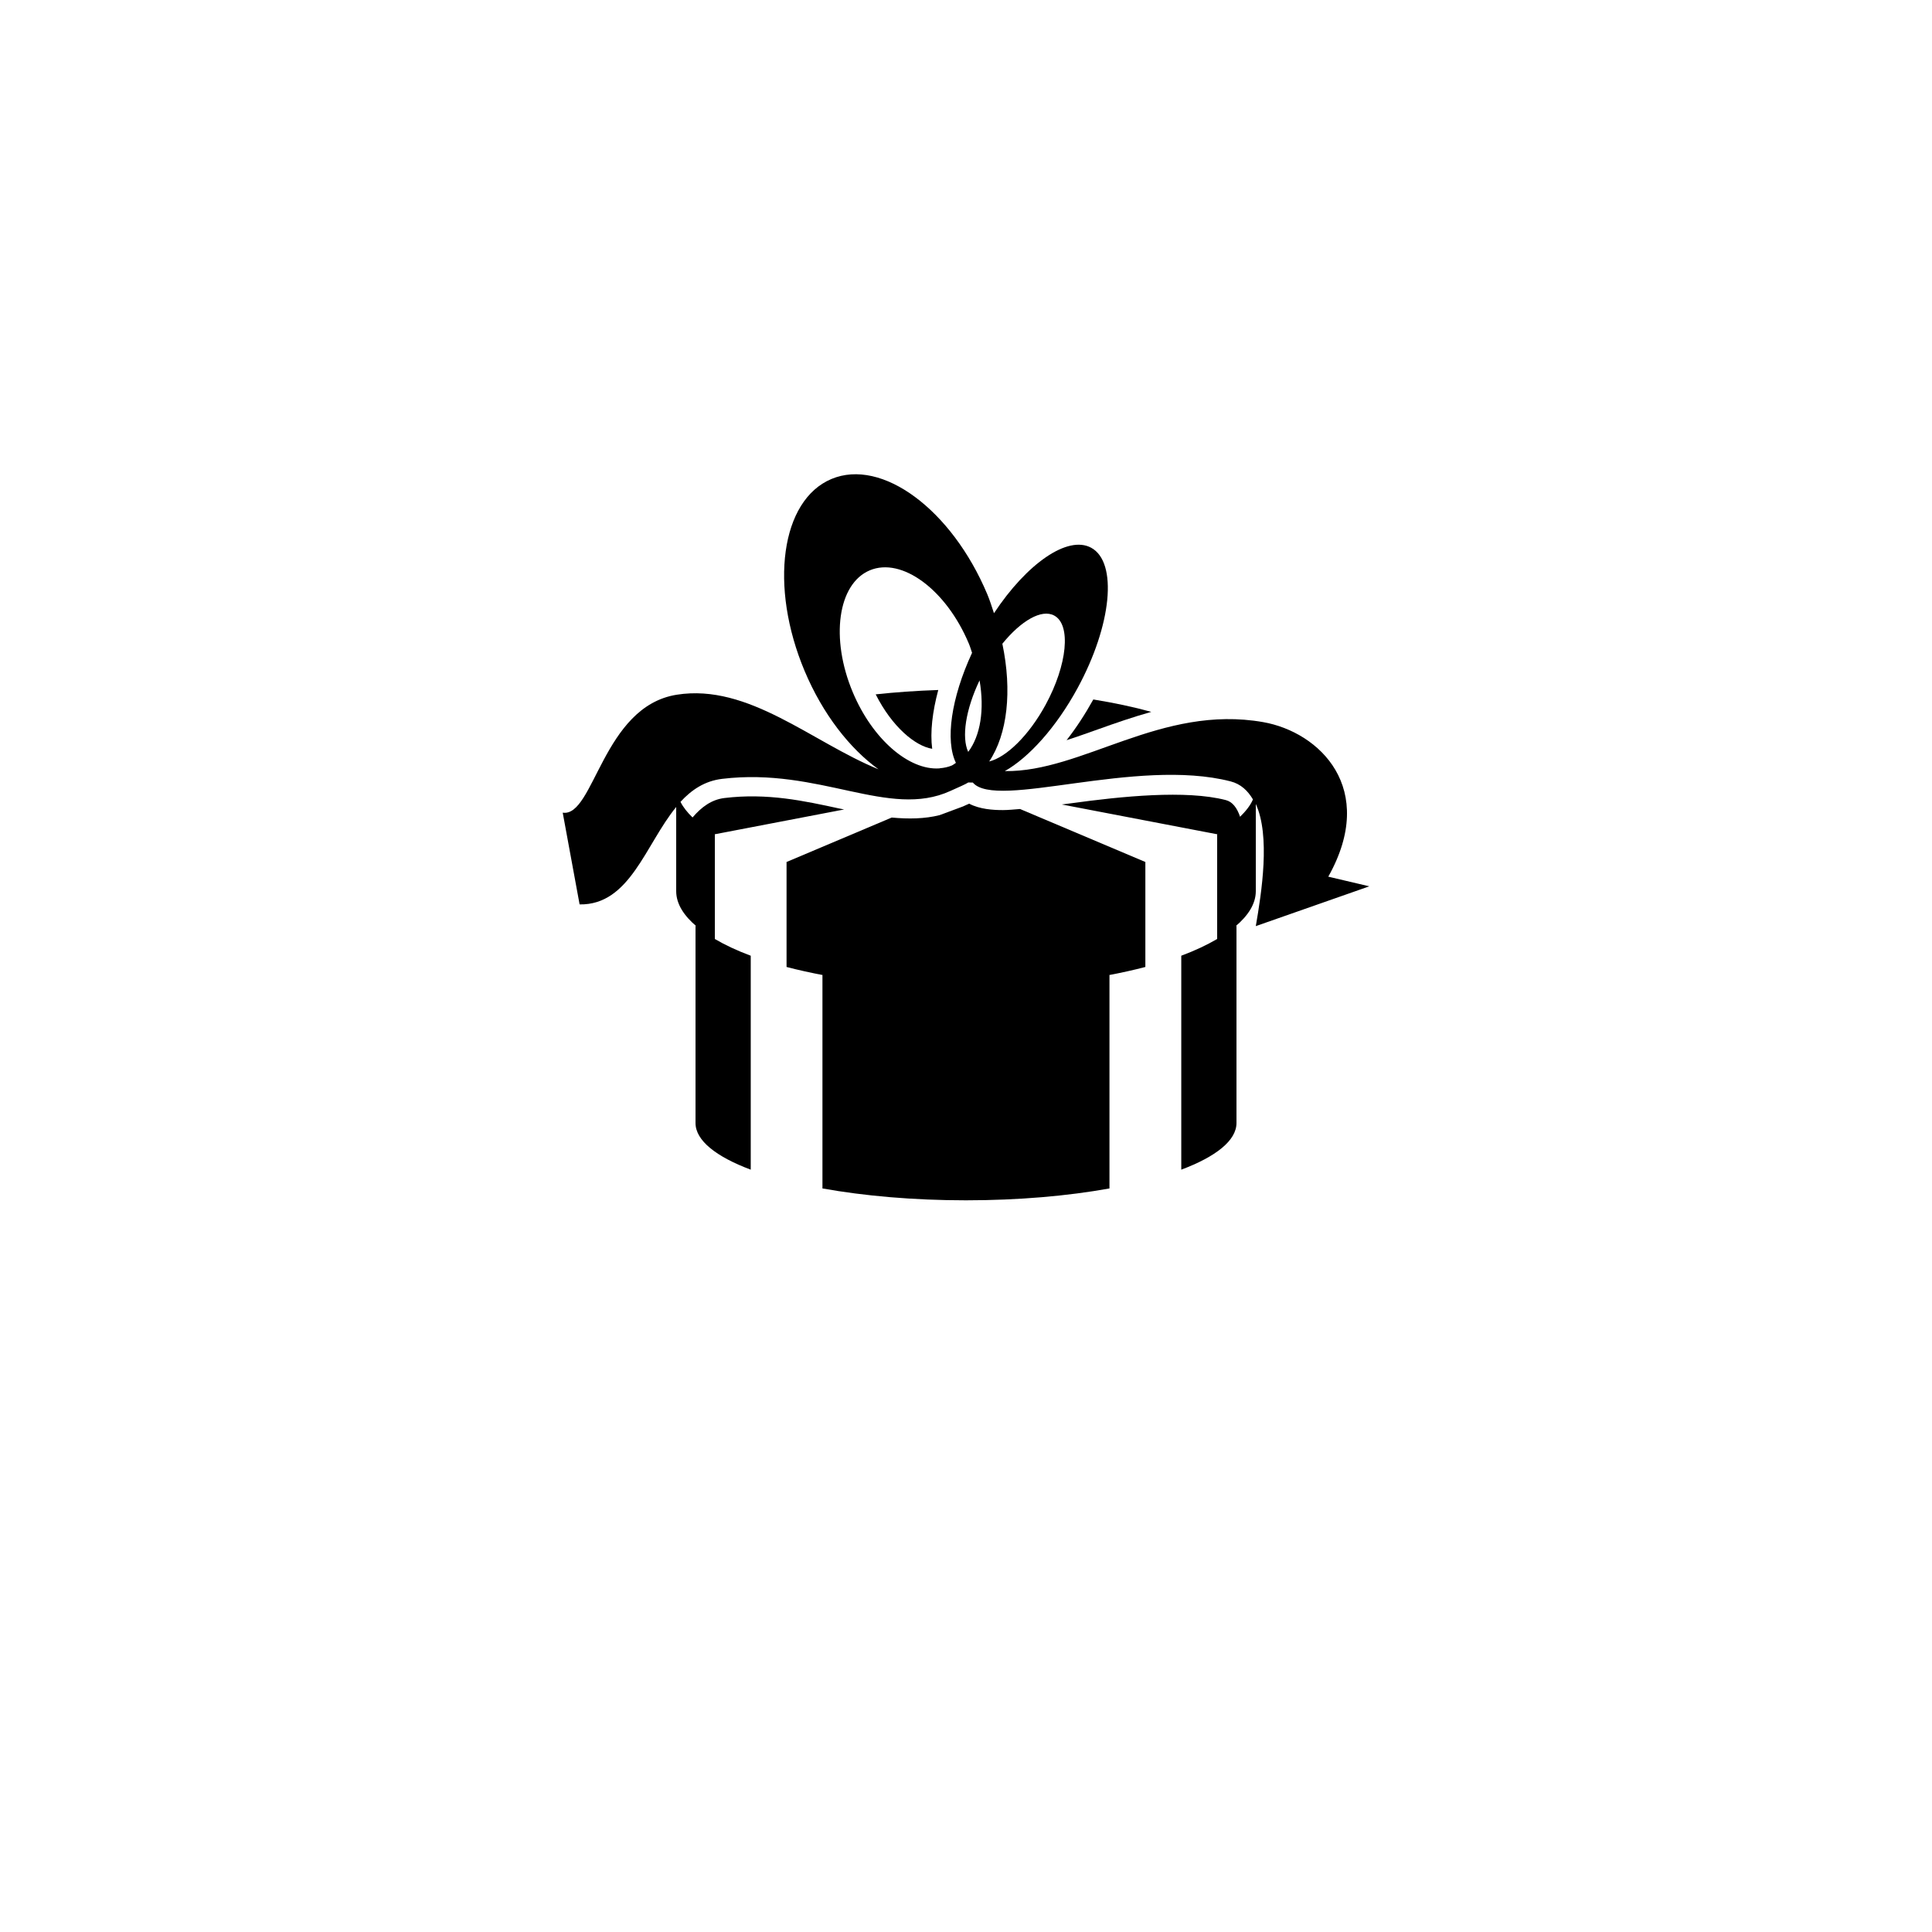
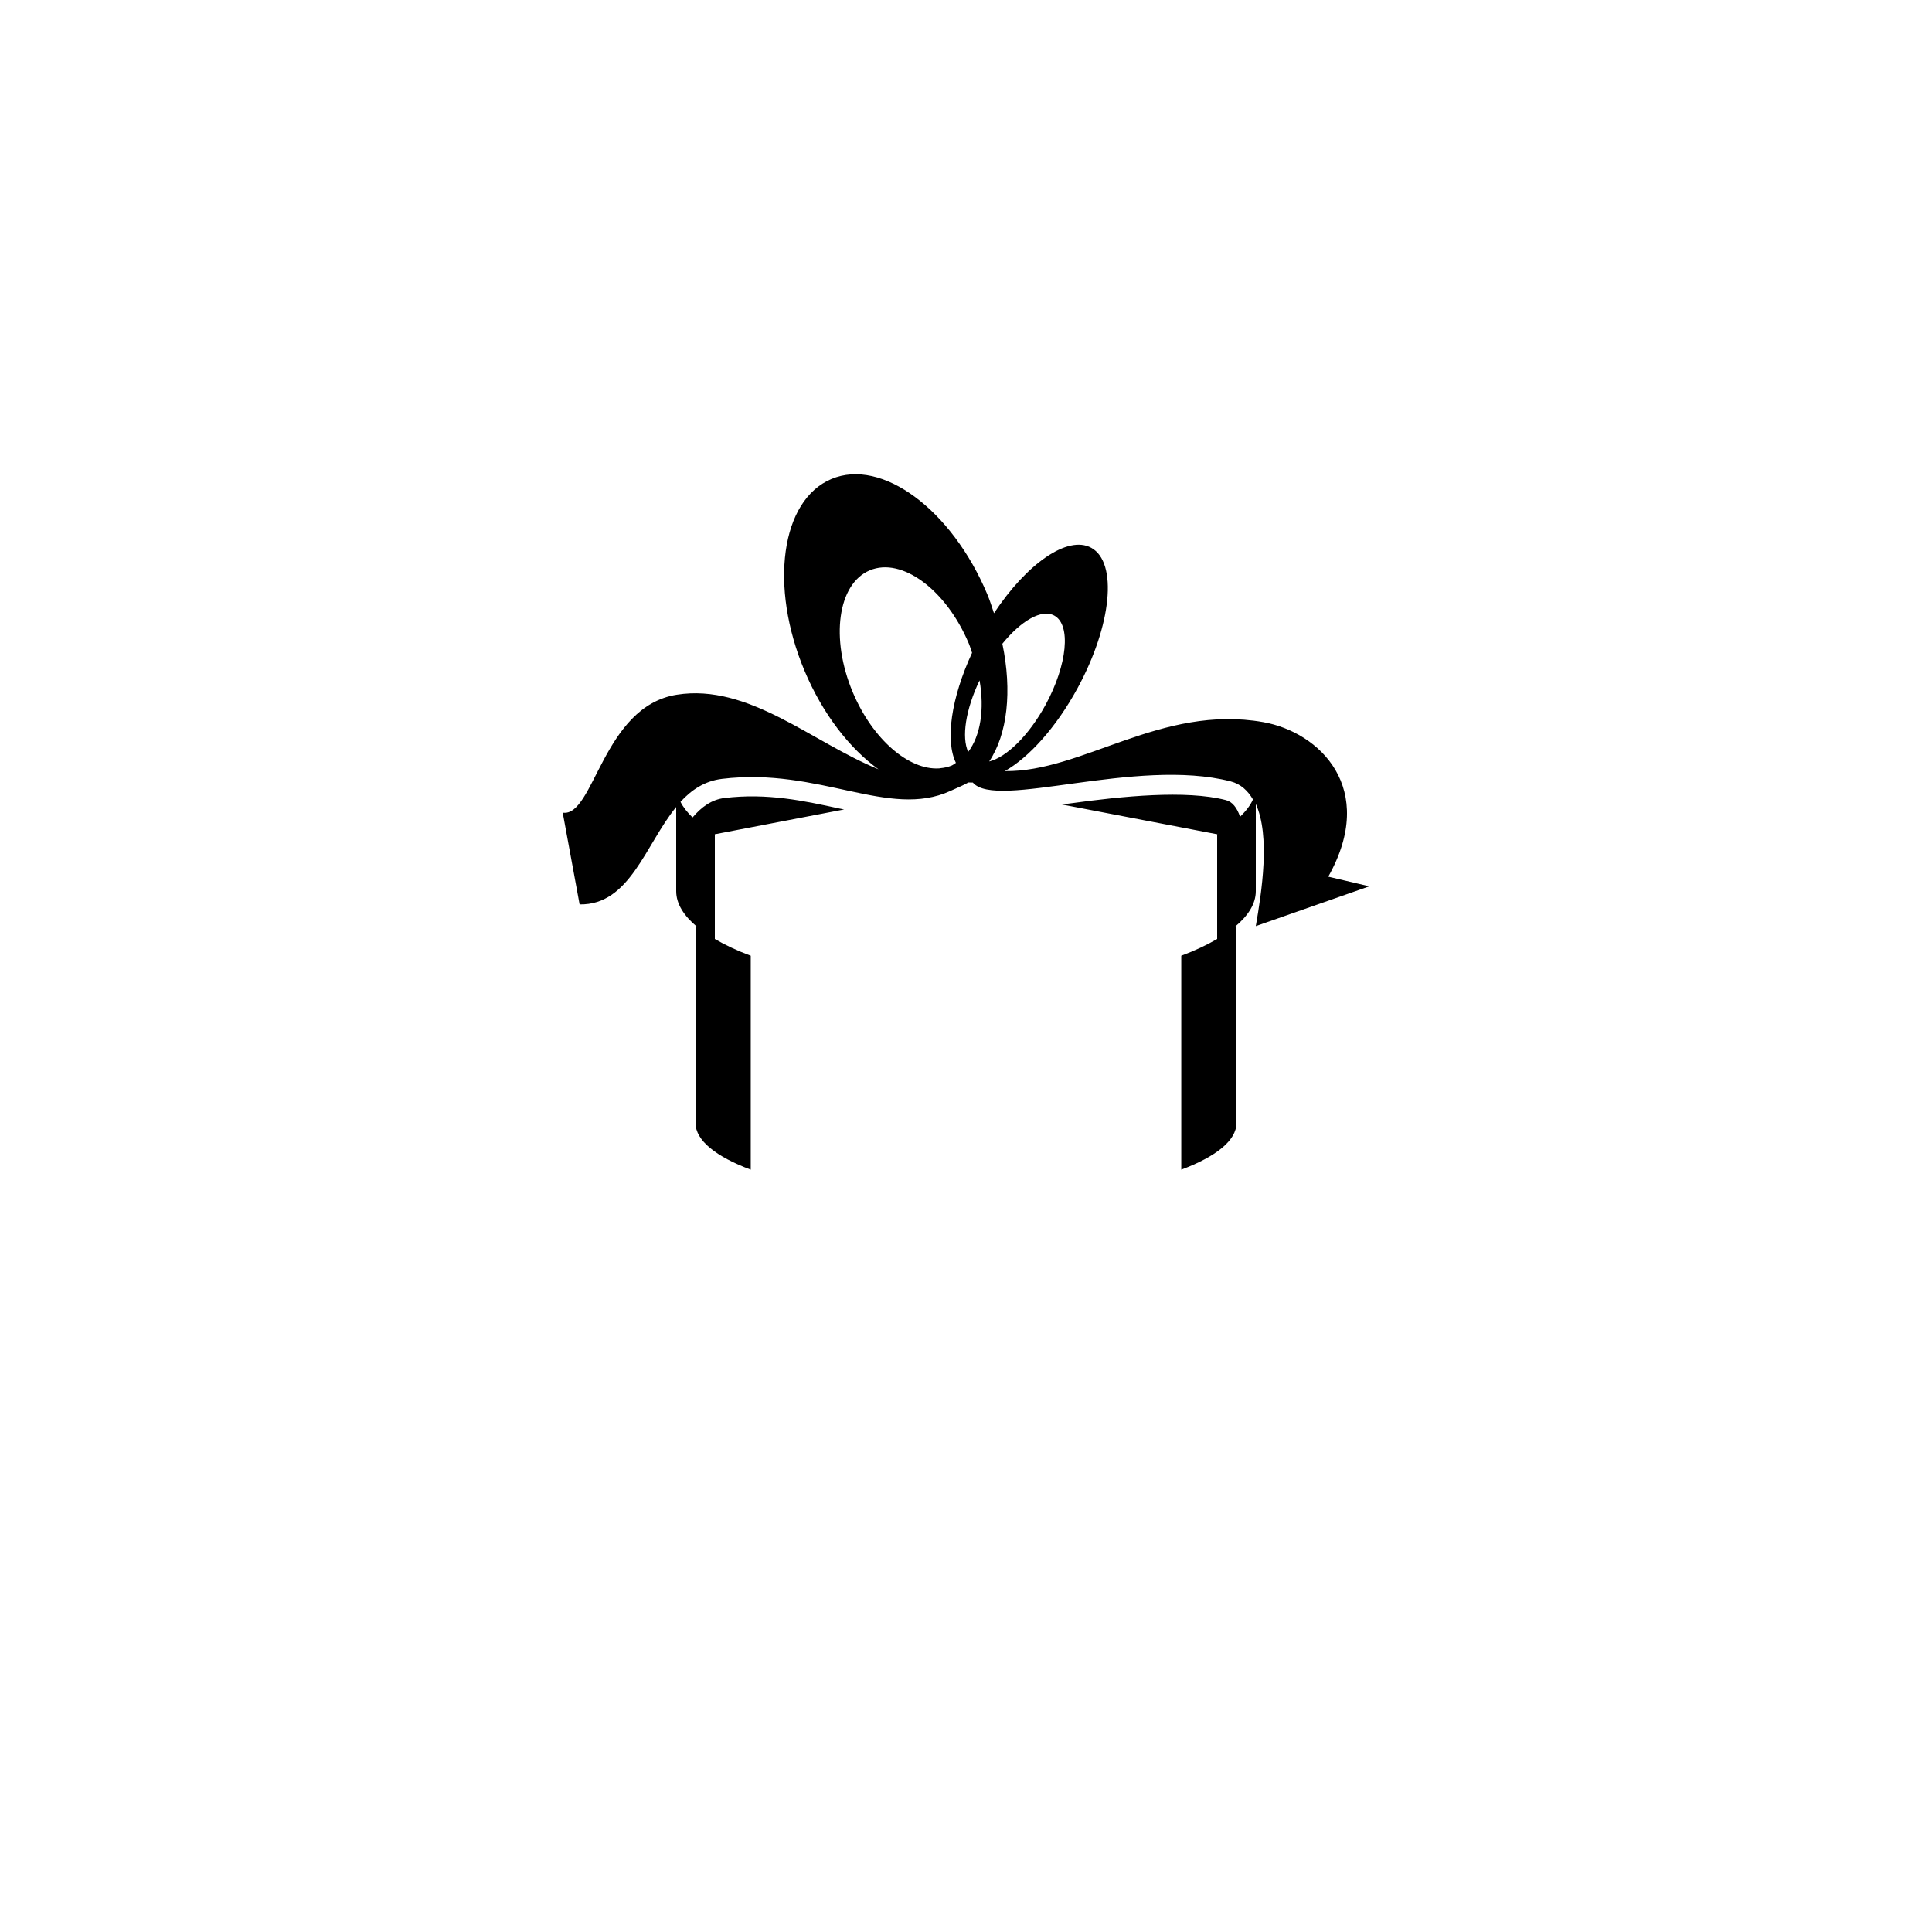
<svg xmlns="http://www.w3.org/2000/svg" version="1.1" id="Layer_1" x="0px" y="0px" width="50px" height="50px" viewBox="0 0 50 50" enable-background="new 0 0 50 50" xml:space="preserve">
  <g>
-     <path d="M24.125,19.379c-0.056-0.433,0.006-0.956,0.157-1.522c-0.561,0.019-1.102,0.057-1.619,0.113   C23.086,18.809,23.684,19.307,24.125,19.379z" />
-     <path d="M26.399,20.937c-0.148,0.011-0.309,0.028-0.441,0.028c-0.259,0-0.598-0.021-0.877-0.166   c-0.043,0.021-0.09,0.042-0.142,0.064l-0.017,0.008l-0.606,0.225c-0.381,0.096-0.799,0.103-1.238,0.062l-2.719,1.149   c-0.001,0-0.002-0.001-0.003-0.001v2.719c0.304,0.08,0.63,0.151,0.97,0.216c-0.013-0.003-0.028-0.004-0.041-0.007v5.523   c1.078,0.193,2.348,0.307,3.714,0.307s2.637-0.113,3.714-0.307v-5.523c-0.013,0.003-0.028,0.004-0.041,0.007   c0.339-0.064,0.666-0.136,0.97-0.216v-2.719c-0.001,0-0.002,0.001-0.003,0.001L26.399,20.937z" />
-     <path d="M27.603,19.156c0.273-0.088,0.55-0.188,0.833-0.288c0.427-0.153,0.884-0.311,1.359-0.445   c-0.457-0.127-0.962-0.233-1.5-0.321C28.083,18.484,27.85,18.841,27.603,19.156z" />
    <path d="M35.438,22.938l-1.062-0.25c1.281-2.281-0.222-3.742-1.687-4c-2.638-0.462-4.676,1.297-6.684,1.268   c0.621-0.351,1.328-1.128,1.881-2.145c0.888-1.631,1.046-3.258,0.354-3.635c-0.607-0.331-1.666,0.409-2.516,1.694   c-0.055-0.164-0.104-0.327-0.173-0.491c-0.923-2.196-2.729-3.531-4.035-2.982c-1.305,0.549-1.615,2.773-0.692,4.969   c0.47,1.117,1.168,2.007,1.912,2.544c-1.726-0.705-3.361-2.224-5.219-1.931c-1.923,0.303-2.142,3.178-2.954,3.053L15,23.406   c1.304,0.022,1.705-1.553,2.5-2.521v2.179c0,0.325,0.195,0.634,0.536,0.919c-0.011-0.009-0.025-0.018-0.036-0.027v5.108   c0,0.454,0.536,0.872,1.429,1.207v-5.537c-0.355-0.132-0.663-0.277-0.929-0.433v-2.712c-0.017-0.01-0.028-0.02-0.044-0.029   c0.017,0.01,0.03,0.021,0.047,0.03l3.343-0.641c-0.042-0.009-0.083-0.016-0.126-0.025c-0.909-0.197-1.861-0.406-2.973-0.271   c-0.333,0.041-0.591,0.231-0.824,0.503c-0.135-0.131-0.243-0.265-0.312-0.404c0.287-0.312,0.628-0.541,1.076-0.595   c2.526-0.305,4.315,1.04,5.906,0.314c0.227-0.103,0.387-0.17,0.467-0.221c0.041,0,0.074,0.004,0.116,0.002   c0.604,0.717,4.229-0.658,6.671-0.03c0.266,0.068,0.446,0.242,0.579,0.467c-0.065,0.155-0.186,0.305-0.333,0.449   c-0.08-0.236-0.2-0.389-0.37-0.432c-1.032-0.266-2.682-0.099-4.01,0.084c-0.084,0.012-0.153,0.02-0.234,0.03l4.017,0.77   c0.018-0.011,0.032-0.021,0.05-0.032c-0.017,0.01-0.029,0.021-0.046,0.031v2.712c-0.266,0.155-0.573,0.301-0.929,0.433v5.537   C31.464,29.936,32,29.518,32,29.063v-5.108c-0.011,0.01-0.025,0.019-0.036,0.027c0.341-0.285,0.536-0.594,0.536-0.919v-2.256   c0.379,0.825,0.152,2.282,0,3.161L35.438,22.938z M24.633,19.811c-0.098,0.041-0.201,0.062-0.306,0.071   c-0.006,0.001-0.013,0.003-0.019,0.004c-0.783,0.052-1.725-0.749-2.238-1.97c-0.586-1.395-0.389-2.807,0.44-3.156   c0.829-0.348,1.977,0.5,2.563,1.895c0.034,0.08,0.056,0.16,0.084,0.24c-0.544,1.174-0.697,2.273-0.418,2.848   C24.703,19.764,24.672,19.793,24.633,19.811z M25.057,19.459c-0.175-0.376-0.068-1.093,0.294-1.851   C25.482,18.365,25.374,19.041,25.057,19.459z M25.6,19.707c0.473-0.706,0.597-1.824,0.341-3.047   c0.484-0.596,1.017-0.907,1.343-0.729c0.44,0.238,0.34,1.272-0.224,2.309C26.626,19.037,26.045,19.598,25.6,19.707z" />
  </g>
</svg>